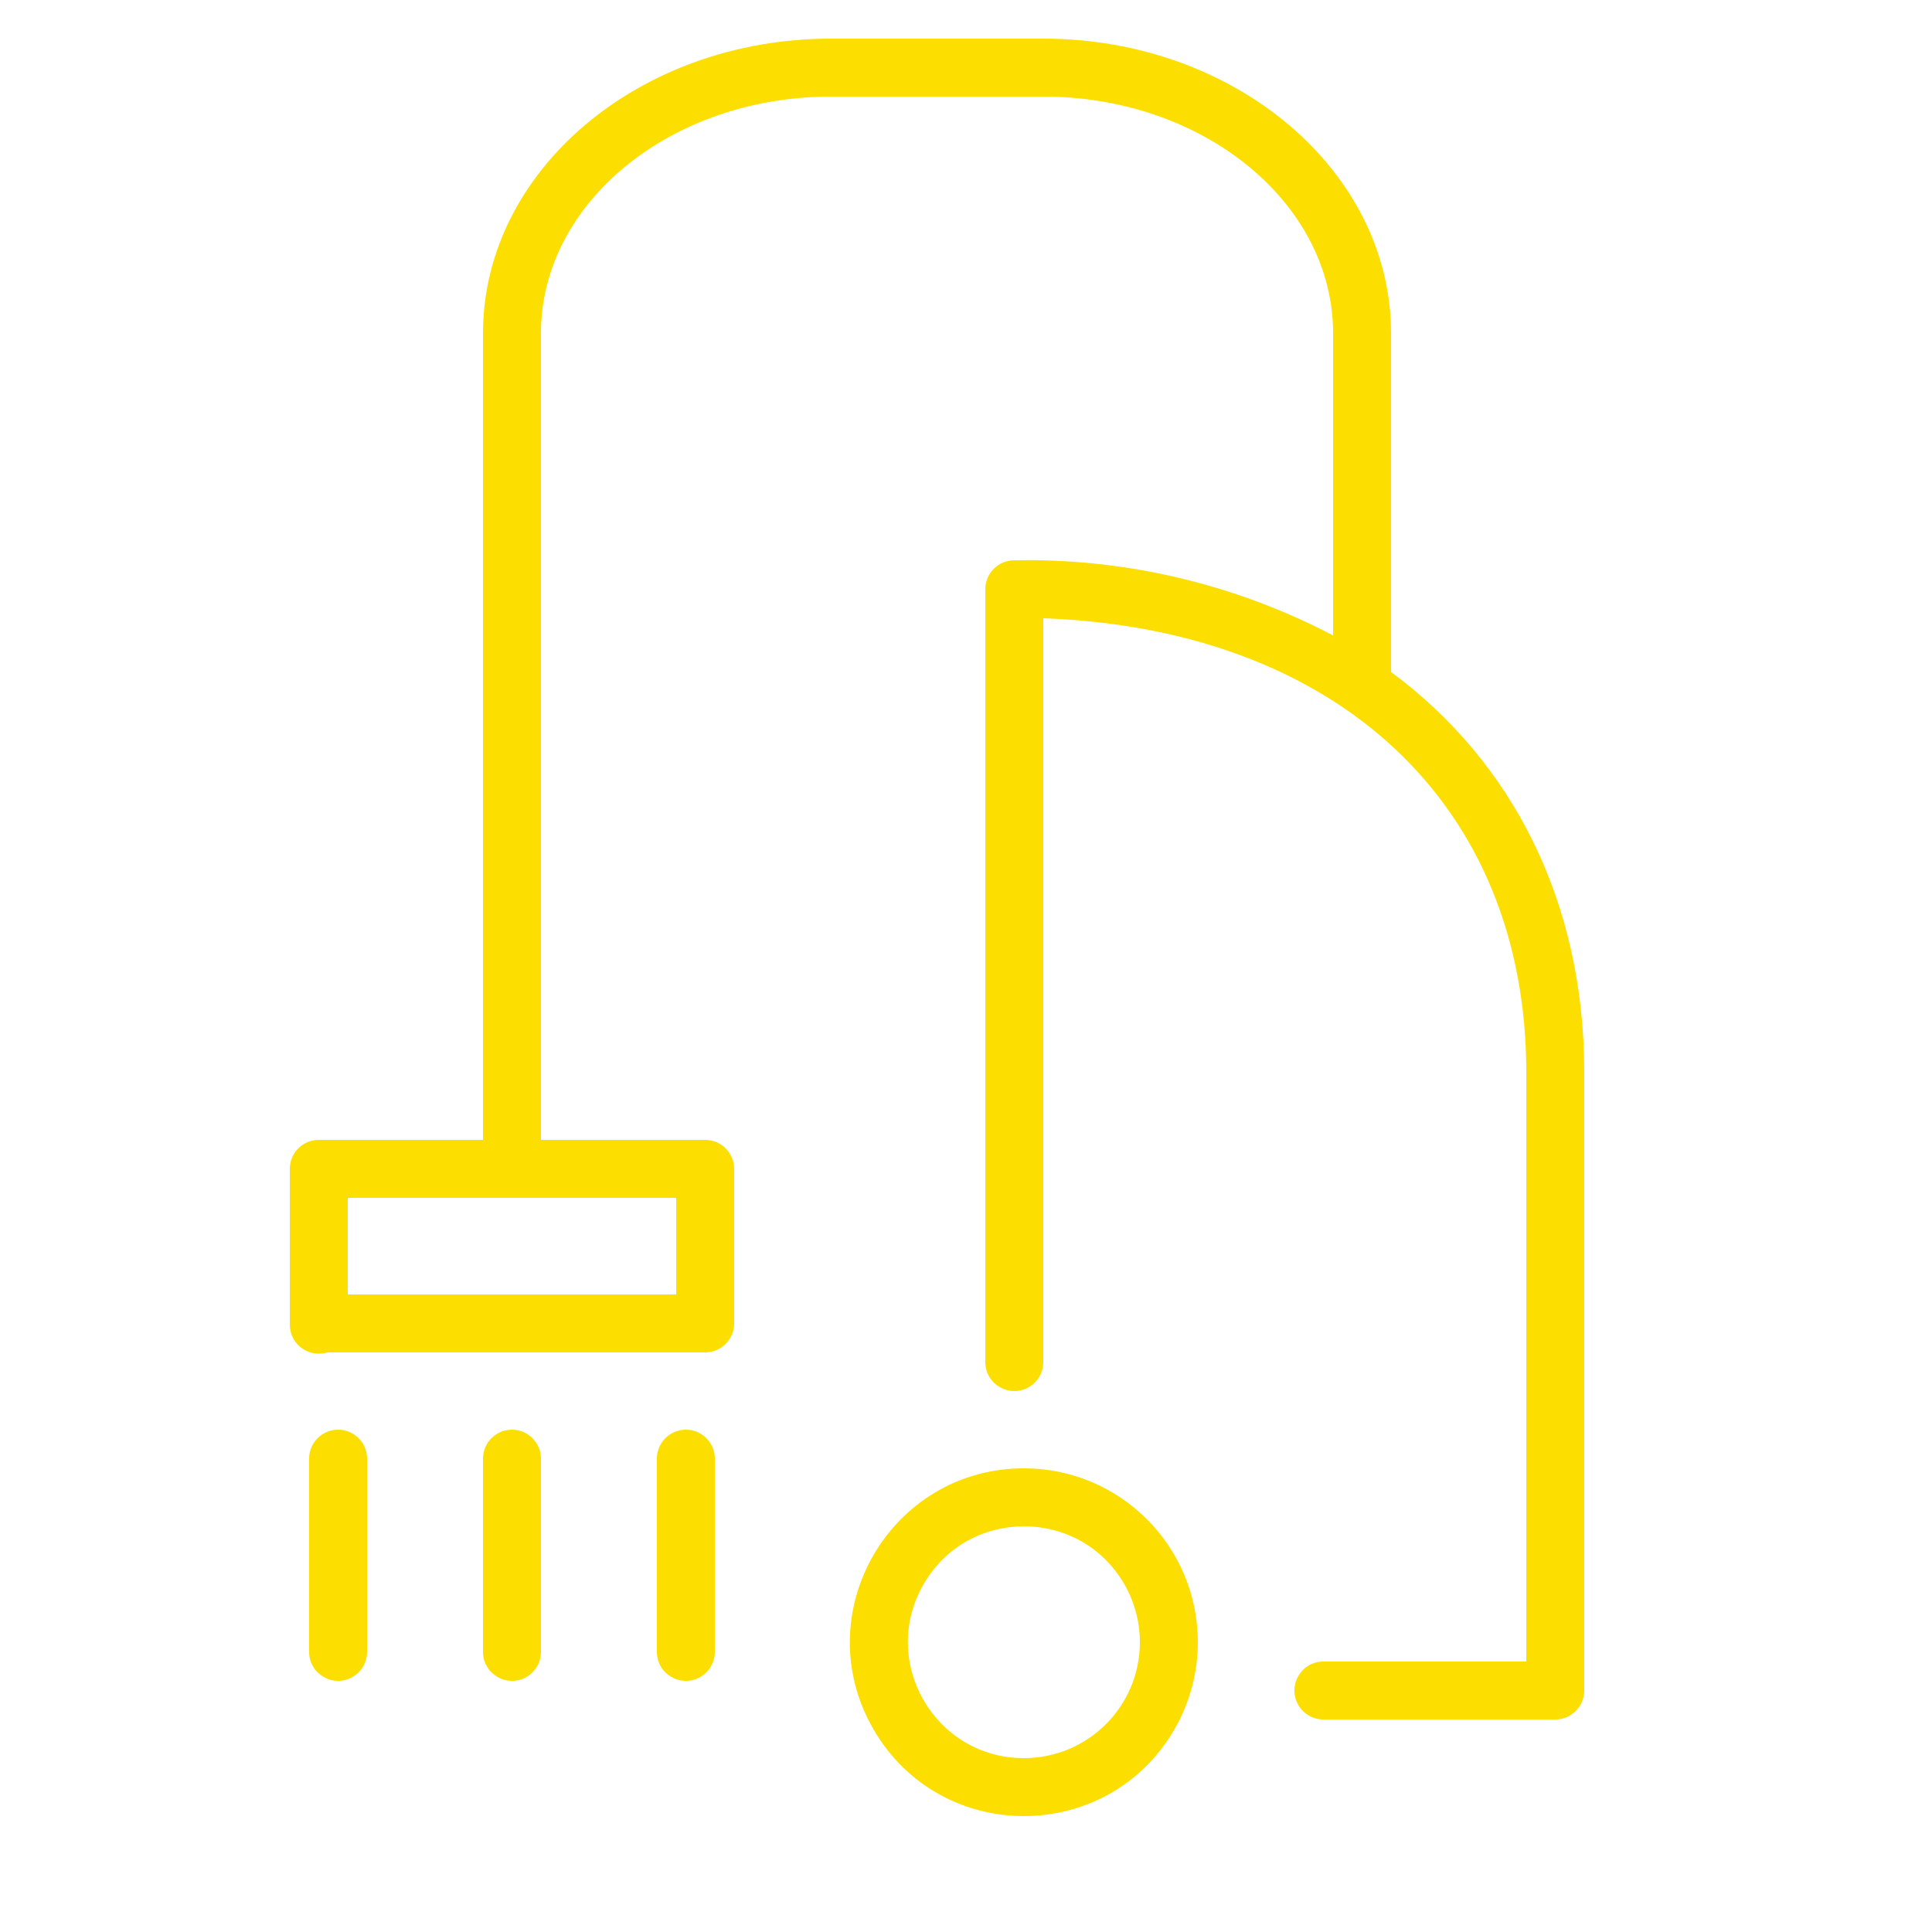
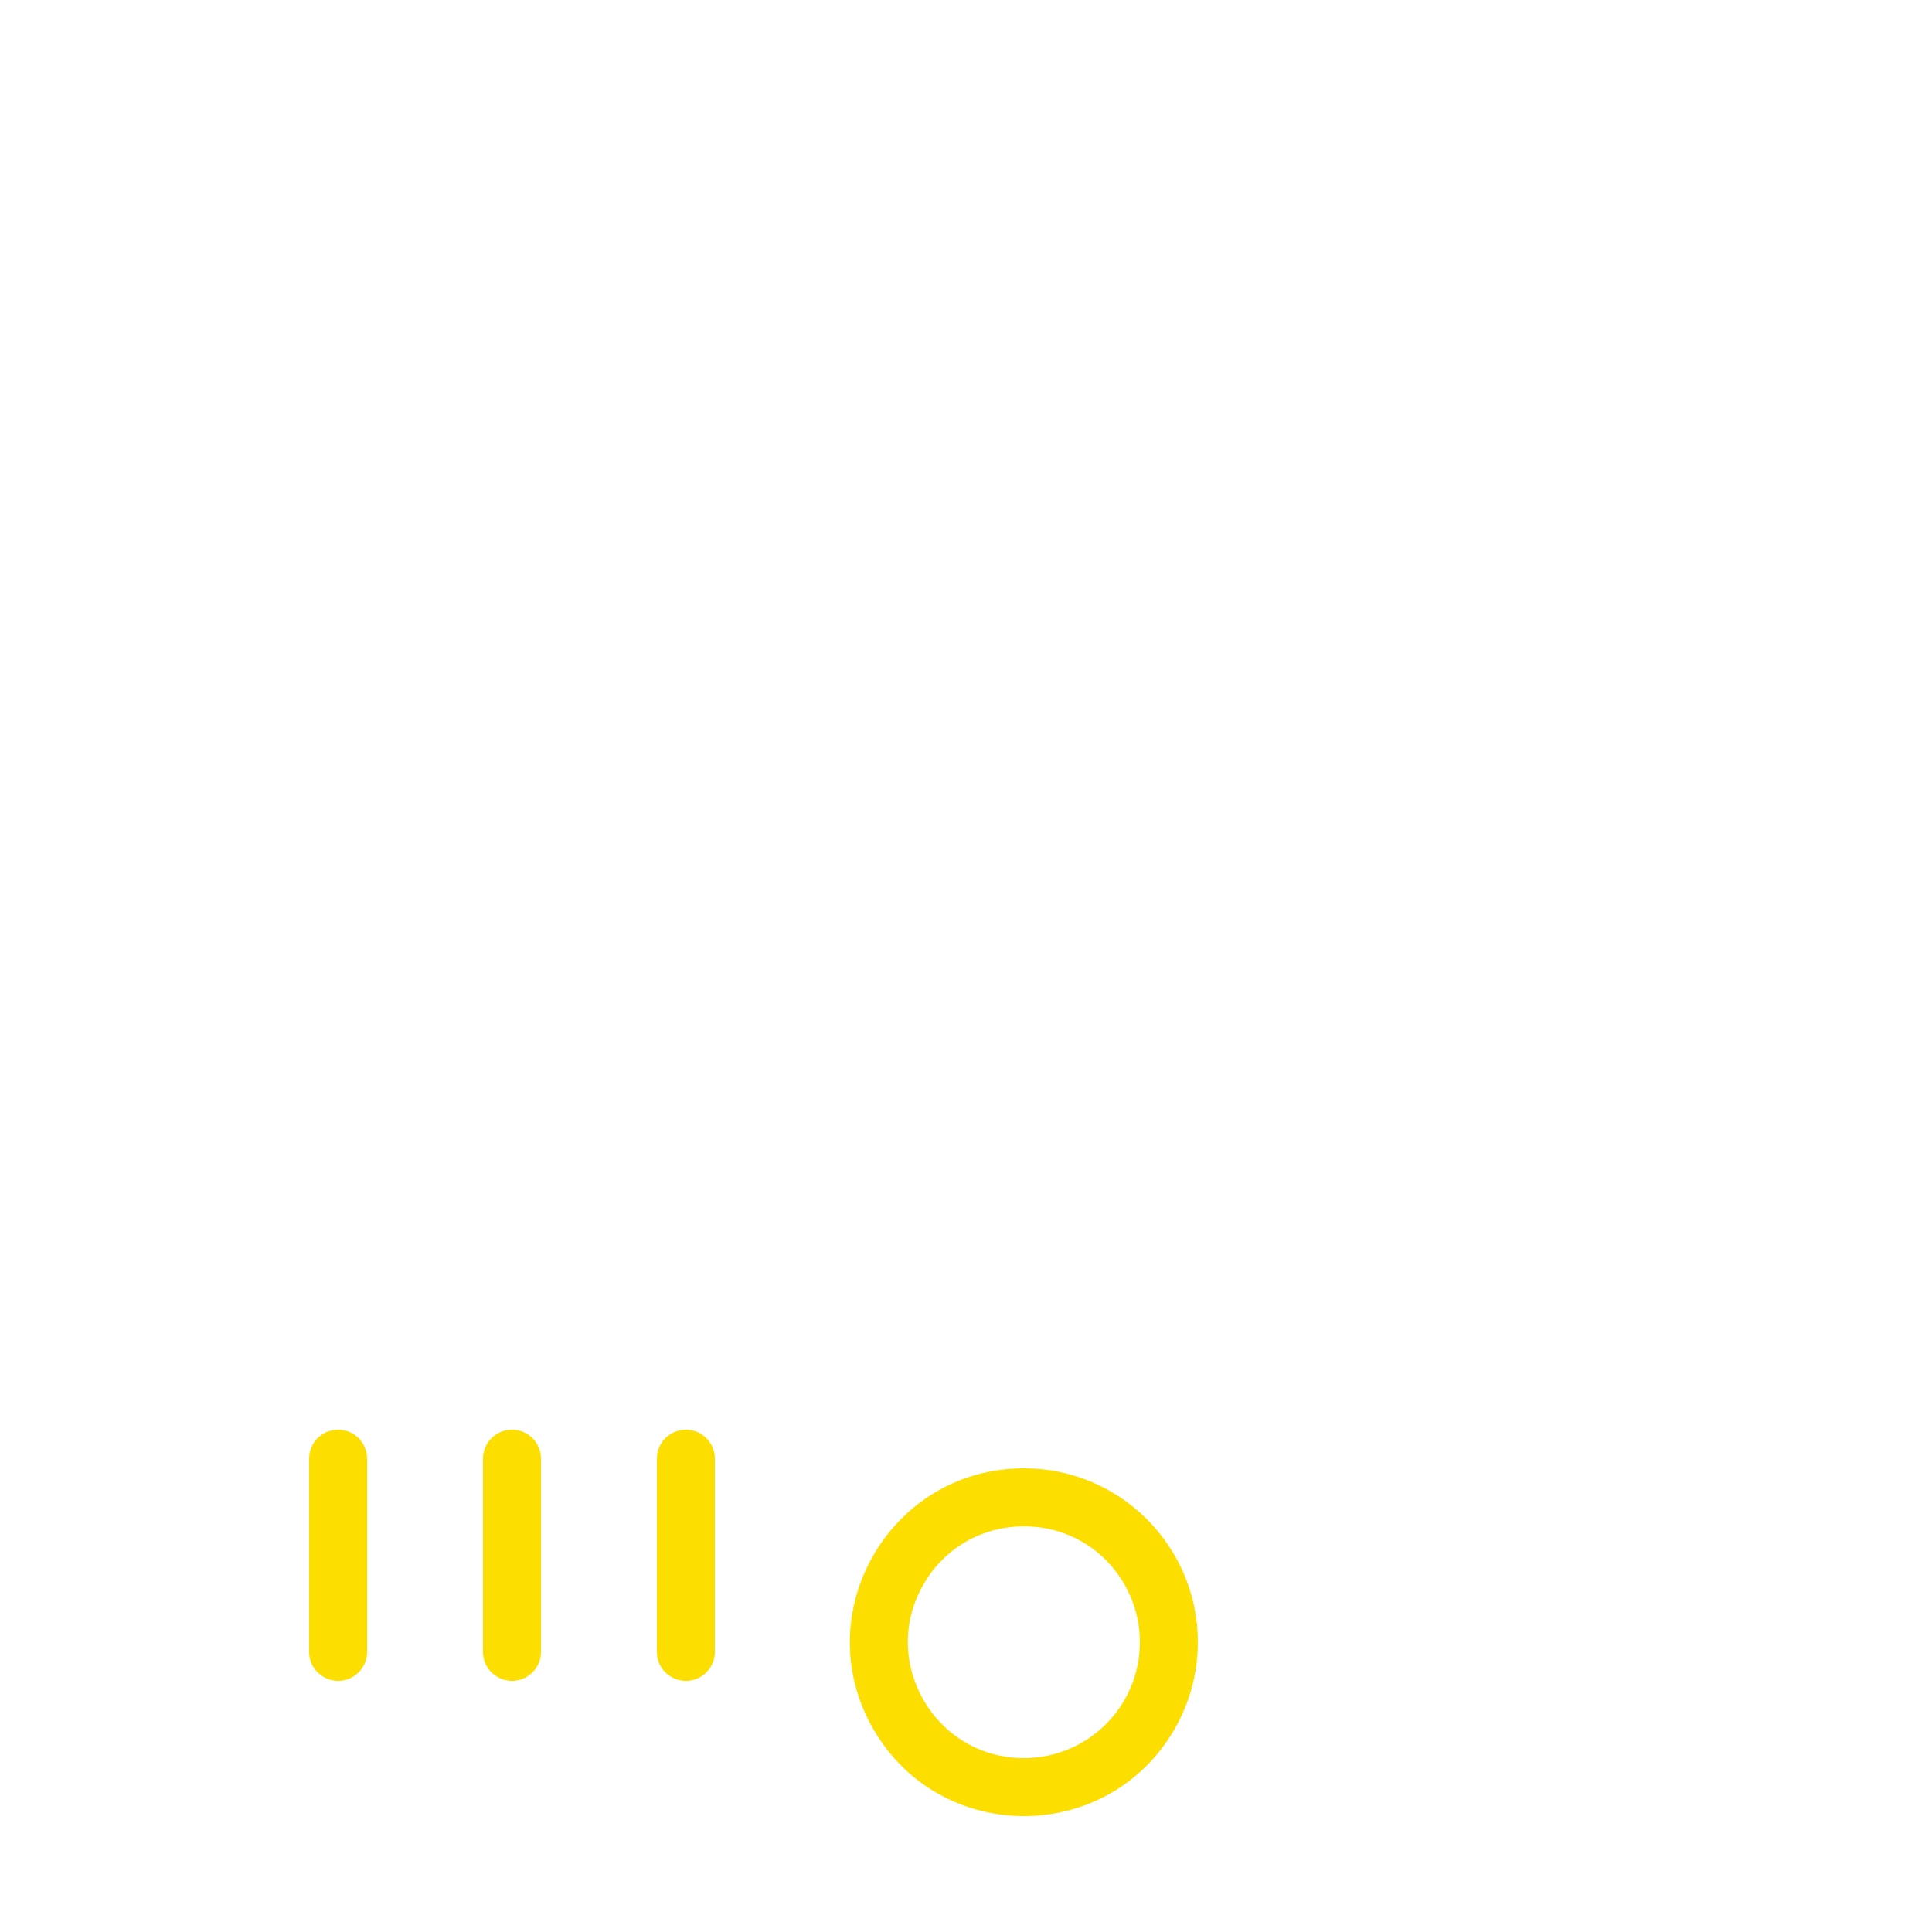
<svg xmlns="http://www.w3.org/2000/svg" viewBox="1950 2450 100 100" width="100" height="100">
-   <path fill="#fcdf00" stroke="none" fill-opacity="1" stroke-width="1" stroke-opacity="1" color="rgb(51, 51, 51)" fill-rule="evenodd" id="tSvg4ffd28daec" title="Path 7" d="M 2022 2484.78 C 2022.009 2484.687 2022.009 2484.593 2022 2484.5 C 2022 2478.75 2022 2473 2022 2467.25 C 2022 2458.84 2013.92 2452 2004 2452 C 2000.333 2452 1996.667 2452 1993 2452 C 1983.08 2452 1975 2458.84 1975 2467.25 C 1975 2481.167 1975 2495.083 1975 2509 C 1972.167 2509 1969.333 2509 1966.5 2509 C 1965.672 2509 1965 2509.672 1965 2510.5 C 1965 2513.187 1965 2515.873 1965 2518.56 C 1964.996 2519.571 1965.973 2520.297 1966.94 2520 C 1973.46 2520 1979.98 2520 1986.5 2520 C 1987.328 2520 1988 2519.328 1988 2518.5 C 1988 2515.833 1988 2513.167 1988 2510.5 C 1988 2509.672 1987.328 2509 1986.5 2509 C 1983.667 2509 1980.833 2509 1978 2509 C 1978 2495.083 1978 2481.167 1978 2467.25 C 1978 2460.49 1984.73 2455 1993 2455 C 1996.667 2455 2000.333 2455 2004 2455 C 2012.27 2455 2019 2460.49 2019 2467.25 C 2019 2472.463 2019 2477.677 2019 2482.89 C 2013.915 2480.225 2008.24 2478.888 2002.5 2479 C 2001.672 2479 2001 2479.672 2001 2480.5 C 2001 2493.833 2001 2507.167 2001 2520.5 C 2001 2521.655 2002.25 2522.376 2003.25 2521.799 C 2003.714 2521.531 2004 2521.036 2004 2520.5 C 2004 2507.667 2004 2494.833 2004 2482 C 2019.24 2482.56 2029 2491.66 2029 2505.51 C 2029 2515.673 2029 2525.837 2029 2536 C 2025.5 2536 2022 2536 2018.5 2536 C 2017.345 2536 2016.624 2537.25 2017.201 2538.25 C 2017.469 2538.714 2017.964 2539 2018.5 2539 C 2022.5 2539 2026.5 2539 2030.5 2539 C 2031.328 2539 2032 2538.328 2032 2537.5 C 2032 2526.833 2032 2516.167 2032 2505.5C 2032 2496.68 2028.3 2489.44 2022 2484.78Z M 1985 2517 C 1979.333 2517 1973.667 2517 1968 2517 C 1968 2515.333 1968 2513.667 1968 2512 C 1973.667 2512 1979.333 2512 1985 2512C 1985 2513.667 1985 2515.333 1985 2517Z" />
  <path fill="#fcdf00" stroke="none" fill-opacity="1" stroke-width="1" stroke-opacity="1" color="rgb(51, 51, 51)" fill-rule="evenodd" id="tSvg3503052400" title="Path 8" d="M 2003 2526 C 1996.072 2526 1991.742 2533.5 1995.206 2539.5 C 1998.67 2545.5 2007.33 2545.5 2010.794 2539.5 C 2011.584 2538.132 2012 2536.58 2012 2535C 2012 2530.029 2007.971 2526 2003 2526Z M 2003 2541 C 1998.381 2541 1995.494 2536 1997.804 2532 C 2000.113 2528 2005.887 2528 2008.196 2532 C 2008.723 2532.912 2009 2533.947 2009 2535C 2009 2538.314 2006.314 2541 2003 2541Z M 1967.5 2524 C 1966.672 2524 1966 2524.672 1966 2525.5 C 1966 2528.833 1966 2532.167 1966 2535.5 C 1966 2536.655 1967.25 2537.376 1968.25 2536.799 C 1968.714 2536.531 1969 2536.036 1969 2535.5 C 1969 2532.167 1969 2528.833 1969 2525.5C 1969 2524.672 1968.328 2524 1967.5 2524Z M 1976.5 2524 C 1975.672 2524 1975 2524.672 1975 2525.5 C 1975 2528.833 1975 2532.167 1975 2535.5 C 1975 2536.655 1976.25 2537.376 1977.25 2536.799 C 1977.714 2536.531 1978 2536.036 1978 2535.5 C 1978 2532.167 1978 2528.833 1978 2525.5C 1978 2524.672 1977.328 2524 1976.5 2524Z M 1985.5 2524 C 1984.672 2524 1984 2524.672 1984 2525.5 C 1984 2528.833 1984 2532.167 1984 2535.5 C 1984 2536.655 1985.25 2537.376 1986.25 2536.799 C 1986.714 2536.531 1987 2536.036 1987 2535.5 C 1987 2532.167 1987 2528.833 1987 2525.5C 1987 2524.672 1986.328 2524 1985.5 2524Z" />
  <defs> </defs>
</svg>